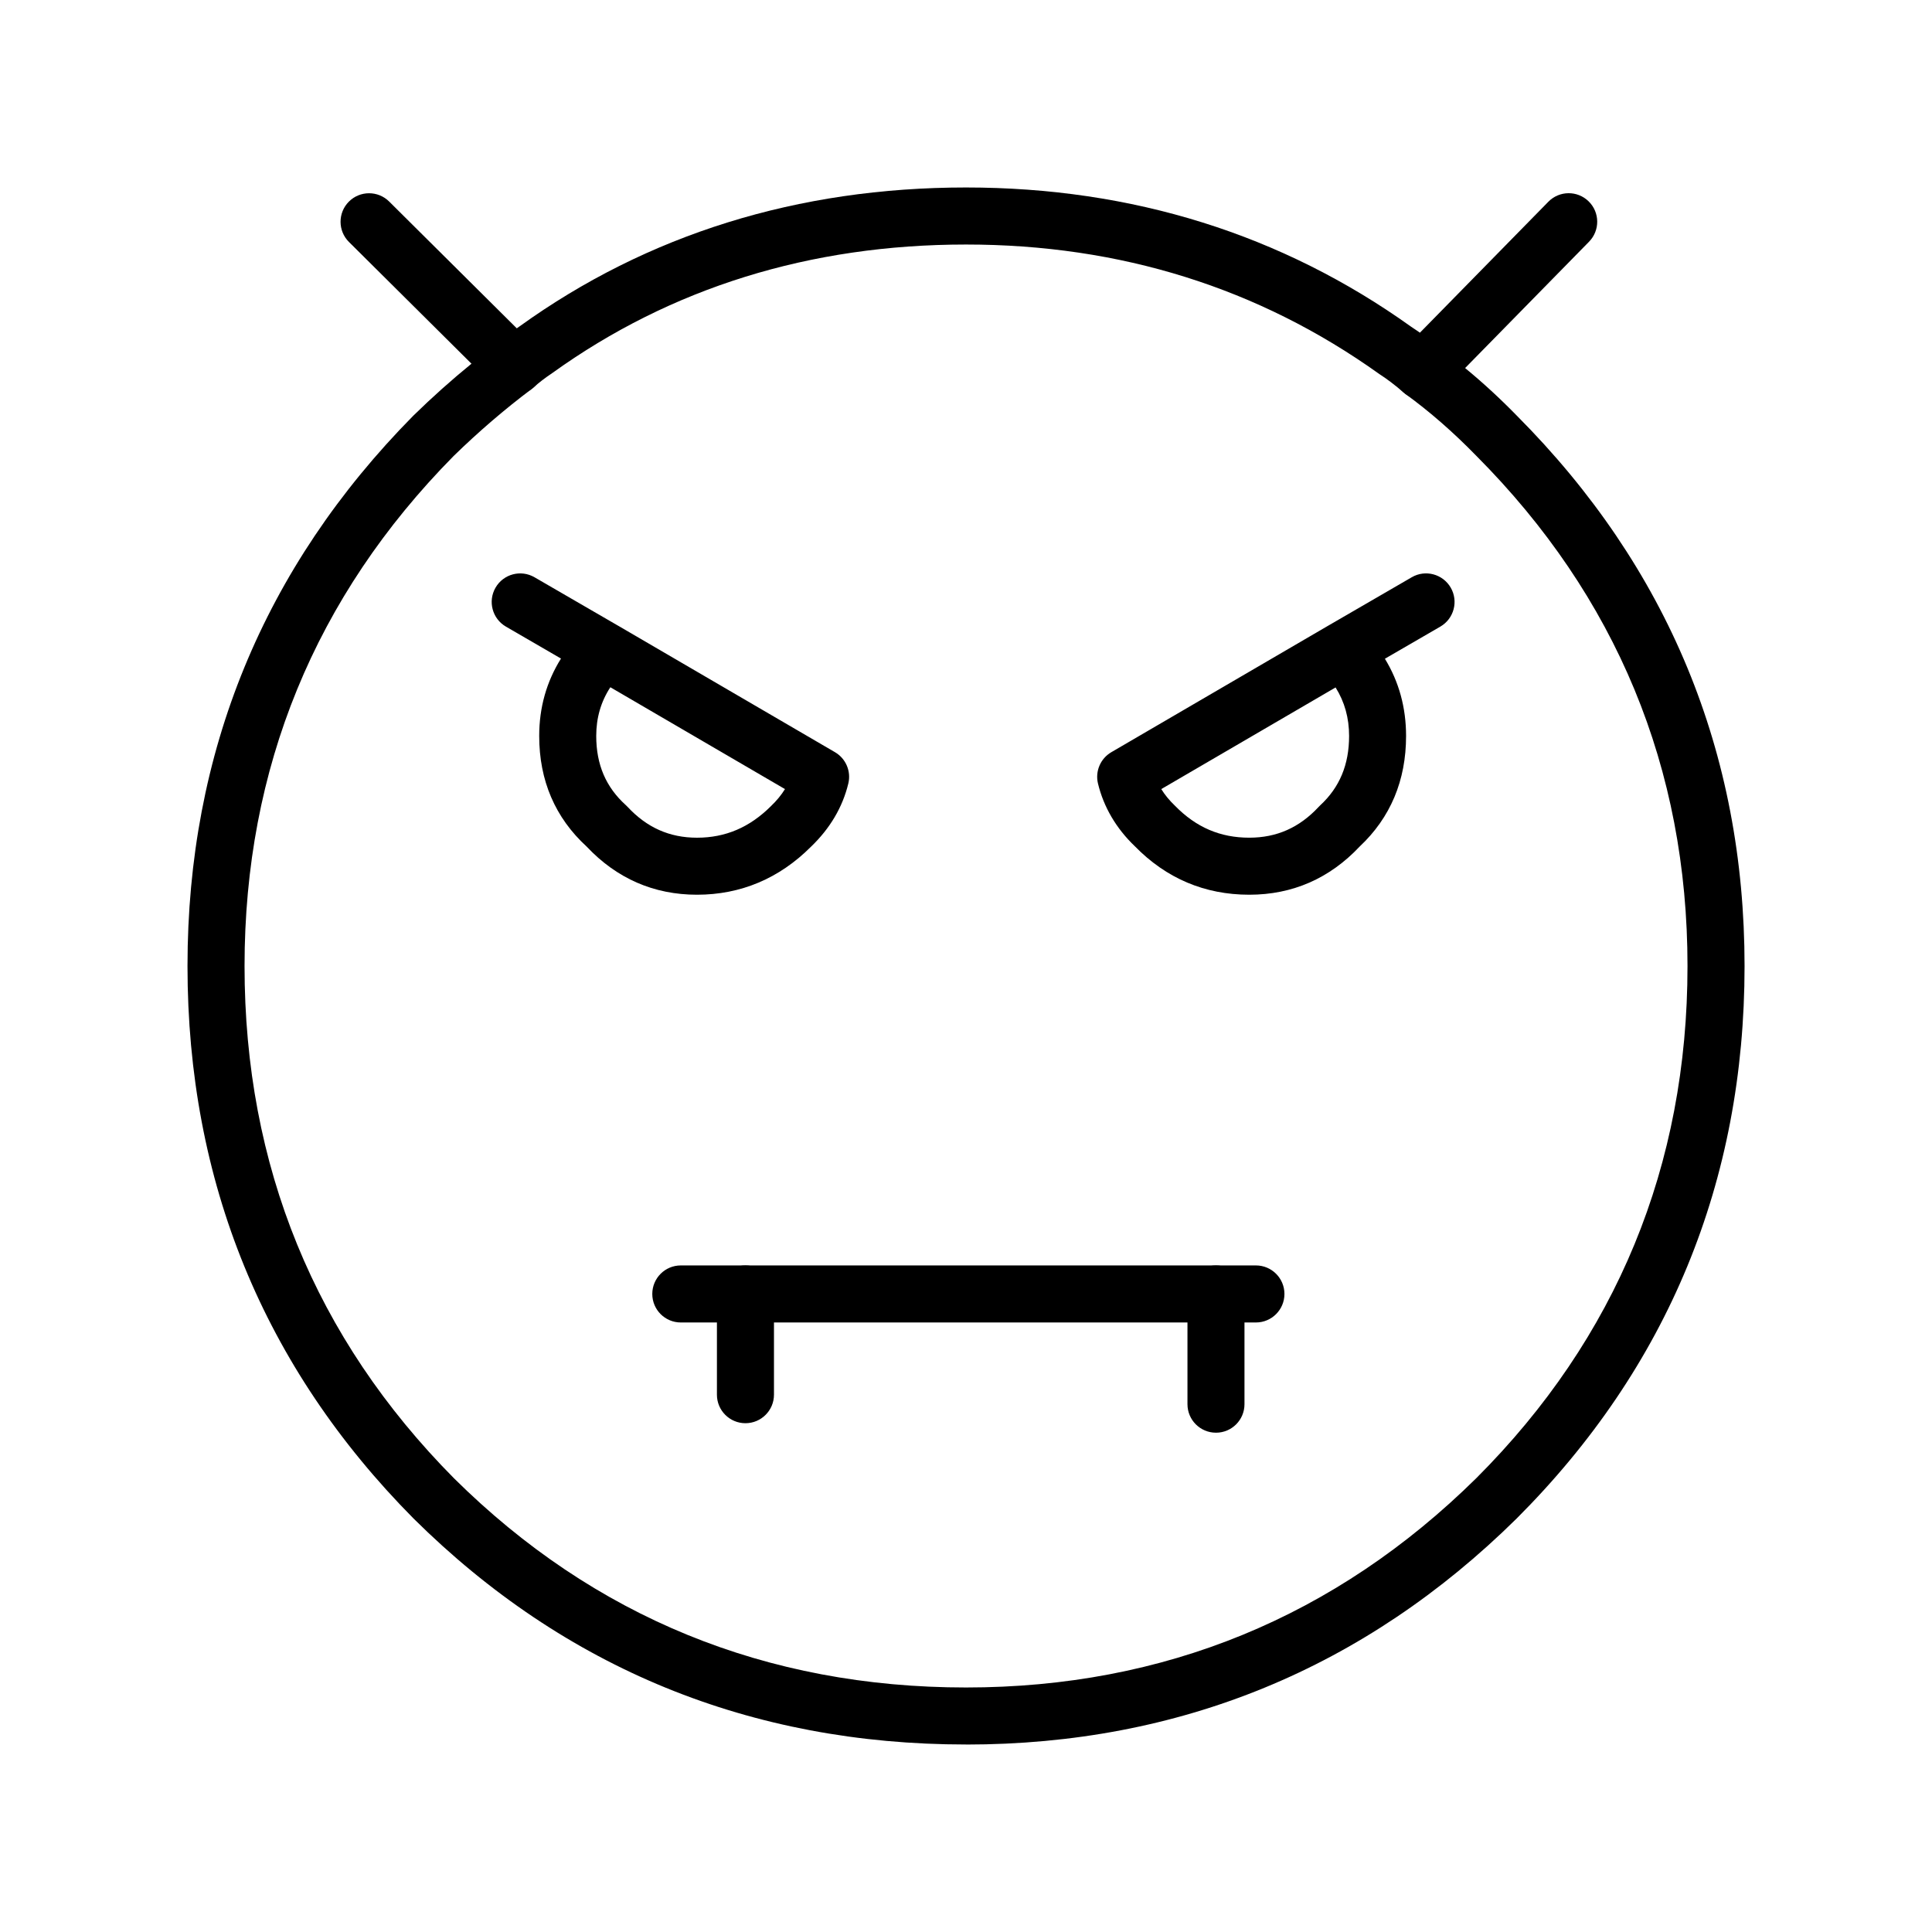
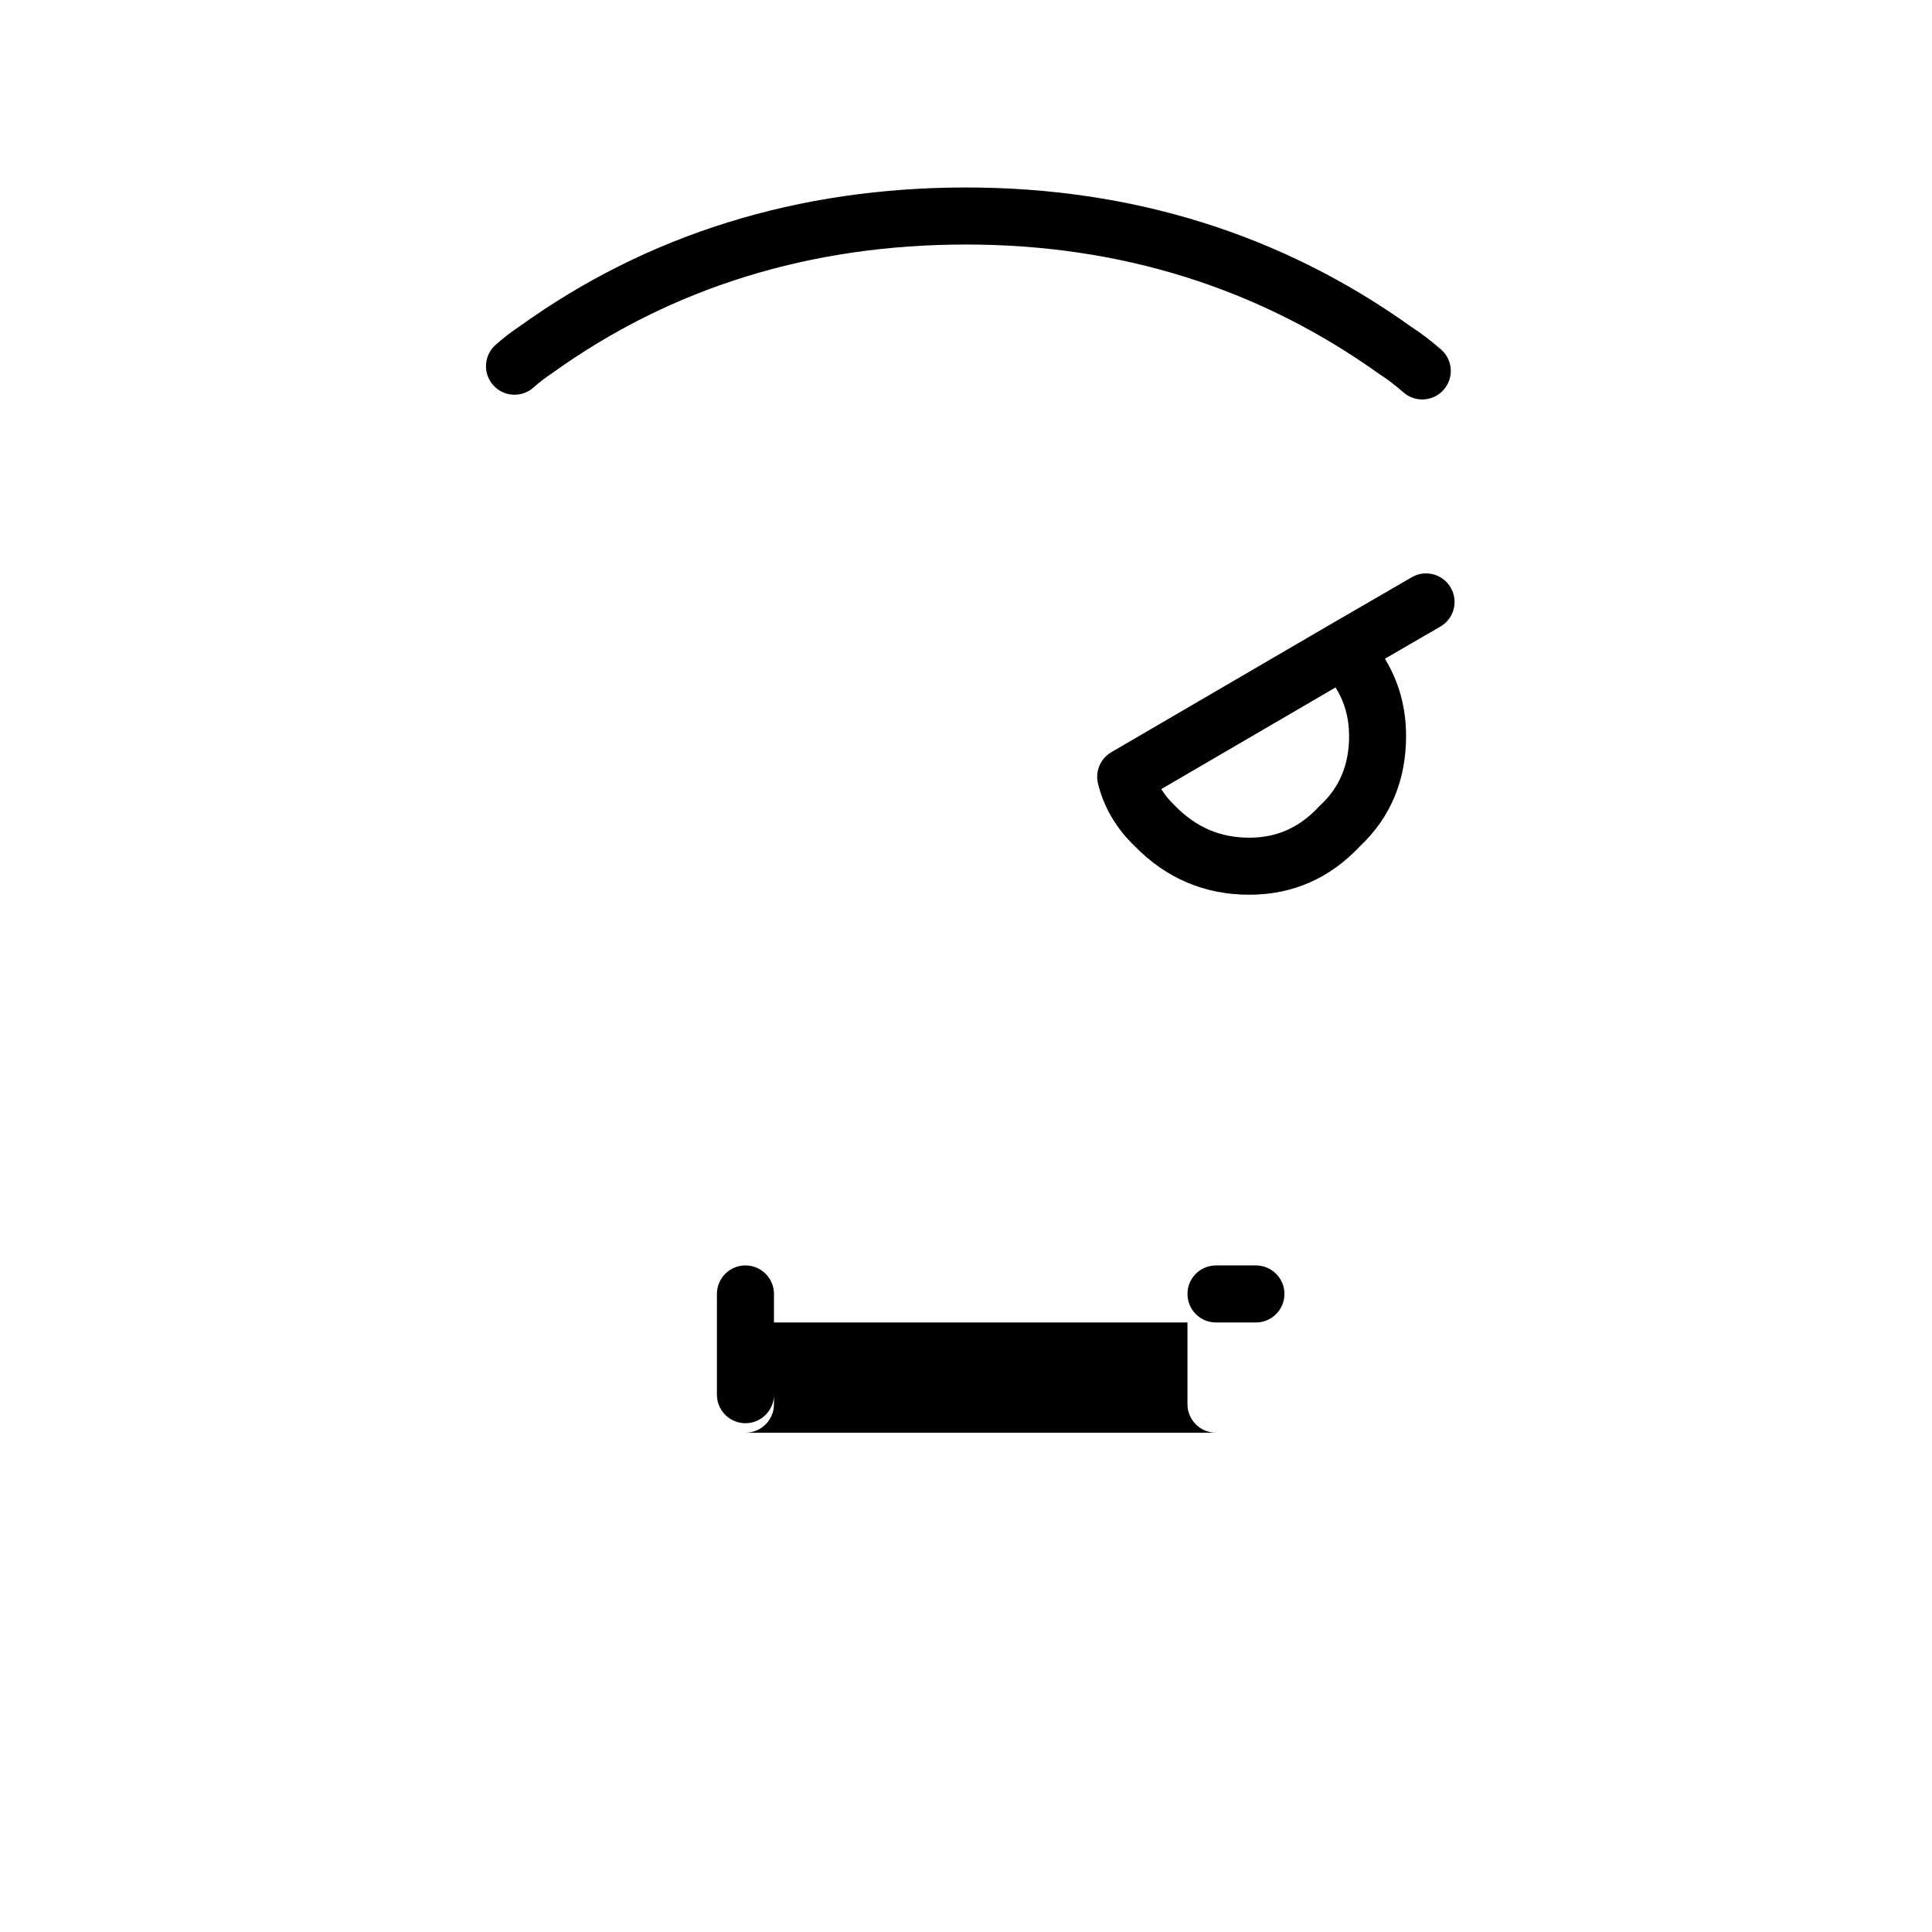
<svg xmlns="http://www.w3.org/2000/svg" fill="#000000" width="800px" height="800px" version="1.1" viewBox="144 144 512 512">
  <g>
-     <path d="m400 606.31c-57.055 0-106.31-20.148-146.39-59.871-39.773-40.125-59.922-89.383-59.922-146.43 0-56.559 20.141-105.64 59.867-145.87 5.008-4.891 10.152-9.488 15.391-13.754l-32.465-32.254c-2.961-2.938-2.977-7.723-0.035-10.688 2.941-2.957 7.727-2.973 10.688-0.031l38.535 38.289c1.562 1.547 2.367 3.688 2.211 5.883-0.152 2.188-1.25 4.203-3.008 5.523-7.098 5.324-14.051 11.297-20.668 17.75-36.723 37.207-55.398 82.711-55.398 135.15 0 52.926 18.672 98.59 55.5 135.75 37.094 36.773 82.762 55.445 135.7 55.445 52.43 0 97.934-18.672 135.26-55.504 37.102-37.117 55.938-82.781 55.938-135.69 0-52.422-18.836-97.926-55.988-135.23-6.106-6.266-12.383-11.742-18.73-16.348-1.785-1.289-2.906-3.289-3.094-5.481-0.176-2.195 0.594-4.359 2.137-5.926l38.793-39.551c2.926-2.988 7.707-3.031 10.688-0.105 2.984 2.922 3.027 7.707 0.105 10.688l-32.844 33.484c4.672 3.836 9.262 8.062 13.723 12.637 40.008 40.18 60.332 89.273 60.332 145.84 0 57.062-20.324 106.32-60.402 146.41-40.289 39.762-89.367 59.898-145.92 59.898z" />
    <path d="m520.91 249.86c-1.758 0-3.516-0.605-4.941-1.844-2.227-1.941-4.398-3.582-6.434-4.891-31.945-22.848-68.699-34.324-109.53-34.324-41.344 0-78.246 11.473-109.7 34.102-1.926 1.289-3.496 2.504-4.902 3.769-3.102 2.785-7.879 2.539-10.676-0.57-2.793-3.102-2.535-7.879 0.57-10.676 1.945-1.742 4.098-3.406 6.402-4.941 33.848-24.367 73.727-36.801 118.3-36.801 44.062 0 83.77 12.426 118.01 36.934 2.336 1.484 5.082 3.566 7.859 5.977 3.16 2.734 3.492 7.508 0.754 10.664-1.496 1.719-3.598 2.602-5.715 2.602z" />
    <path d="m475.07 381.11c-11.809 0-22.012-4.324-30.344-12.863-4.902-4.691-8.238-10.34-9.754-16.617-0.777-3.238 0.66-6.613 3.543-8.293l57.426-33.5c0.012-0.004 0.02-0.012 0.031-0.016l22.156-12.844c3.598-2.098 8.227-0.867 10.328 2.75 2.09 3.613 0.863 8.23-2.75 10.328l-14.695 8.516c3.734 6.109 5.613 12.965 5.613 20.465 0 11.785-4.133 21.633-12.281 29.285-7.977 8.484-17.828 12.789-29.273 12.789zm-23.32-27.996c0.945 1.531 2.137 2.988 3.613 4.398 5.629 5.769 12.027 8.484 19.711 8.484 7.262 0 13.285-2.672 18.391-8.172 0.125-0.137 0.266-0.273 0.402-0.402 5.144-4.762 7.656-10.777 7.656-18.379 0-4.781-1.18-9.027-3.582-12.863z" />
-     <path d="m328.71 381.11c-11.43 0-21.27-4.293-29.242-12.758-8.344-7.648-12.574-17.508-12.574-29.312 0-7.527 1.941-14.395 5.773-20.516l-14.594-8.465c-3.613-2.098-4.84-6.715-2.75-10.328 2.09-3.617 6.711-4.848 10.328-2.75l22.023 12.762c0.105 0.055 0.207 0.109 0.309 0.176l57.293 33.418c2.883 1.684 4.324 5.059 3.535 8.305-1.516 6.277-4.852 11.922-9.926 16.781-8.387 8.383-18.578 12.688-30.176 12.688zm-22.961-54.984c-2.516 3.856-3.742 8.117-3.742 12.914 0 7.57 2.562 13.562 7.836 18.324 0.168 0.145 0.324 0.309 0.473 0.465 5.113 5.5 11.129 8.172 18.395 8.172 7.551 0 13.961-2.742 19.598-8.367 1.531-1.473 2.762-2.961 3.715-4.516z" />
-     <path d="m466.25 523.68c-4.18 0-7.559-3.379-7.559-7.559v-21.66l-109.58 0.004v19.141c0 4.176-3.387 7.559-7.559 7.559-4.176 0-7.559-3.379-7.559-7.559v-26.695c0-4.176 3.379-7.559 7.559-7.559h124.69c4.172 0 7.559 3.379 7.559 7.559v29.215c0 4.176-3.379 7.555-7.555 7.555z" />
-     <path d="m341.55 494.47h-17.129c-4.176 0-7.559-3.379-7.559-7.559 0-4.176 3.379-7.559 7.559-7.559h17.129c4.172 0 7.559 3.379 7.559 7.559 0 4.176-3.379 7.559-7.559 7.559z" />
+     <path d="m466.25 523.68c-4.18 0-7.559-3.379-7.559-7.559v-21.66l-109.58 0.004v19.141c0 4.176-3.387 7.559-7.559 7.559-4.176 0-7.559-3.379-7.559-7.559v-26.695c0-4.176 3.379-7.559 7.559-7.559c4.172 0 7.559 3.379 7.559 7.559v29.215c0 4.176-3.379 7.555-7.555 7.555z" />
    <path d="m476.83 494.47h-10.578c-4.18 0-7.559-3.379-7.559-7.559 0-4.176 3.375-7.559 7.559-7.559h10.578c4.172 0 7.559 3.379 7.559 7.559 0 4.176-3.387 7.559-7.559 7.559z" />
  </g>
</svg>